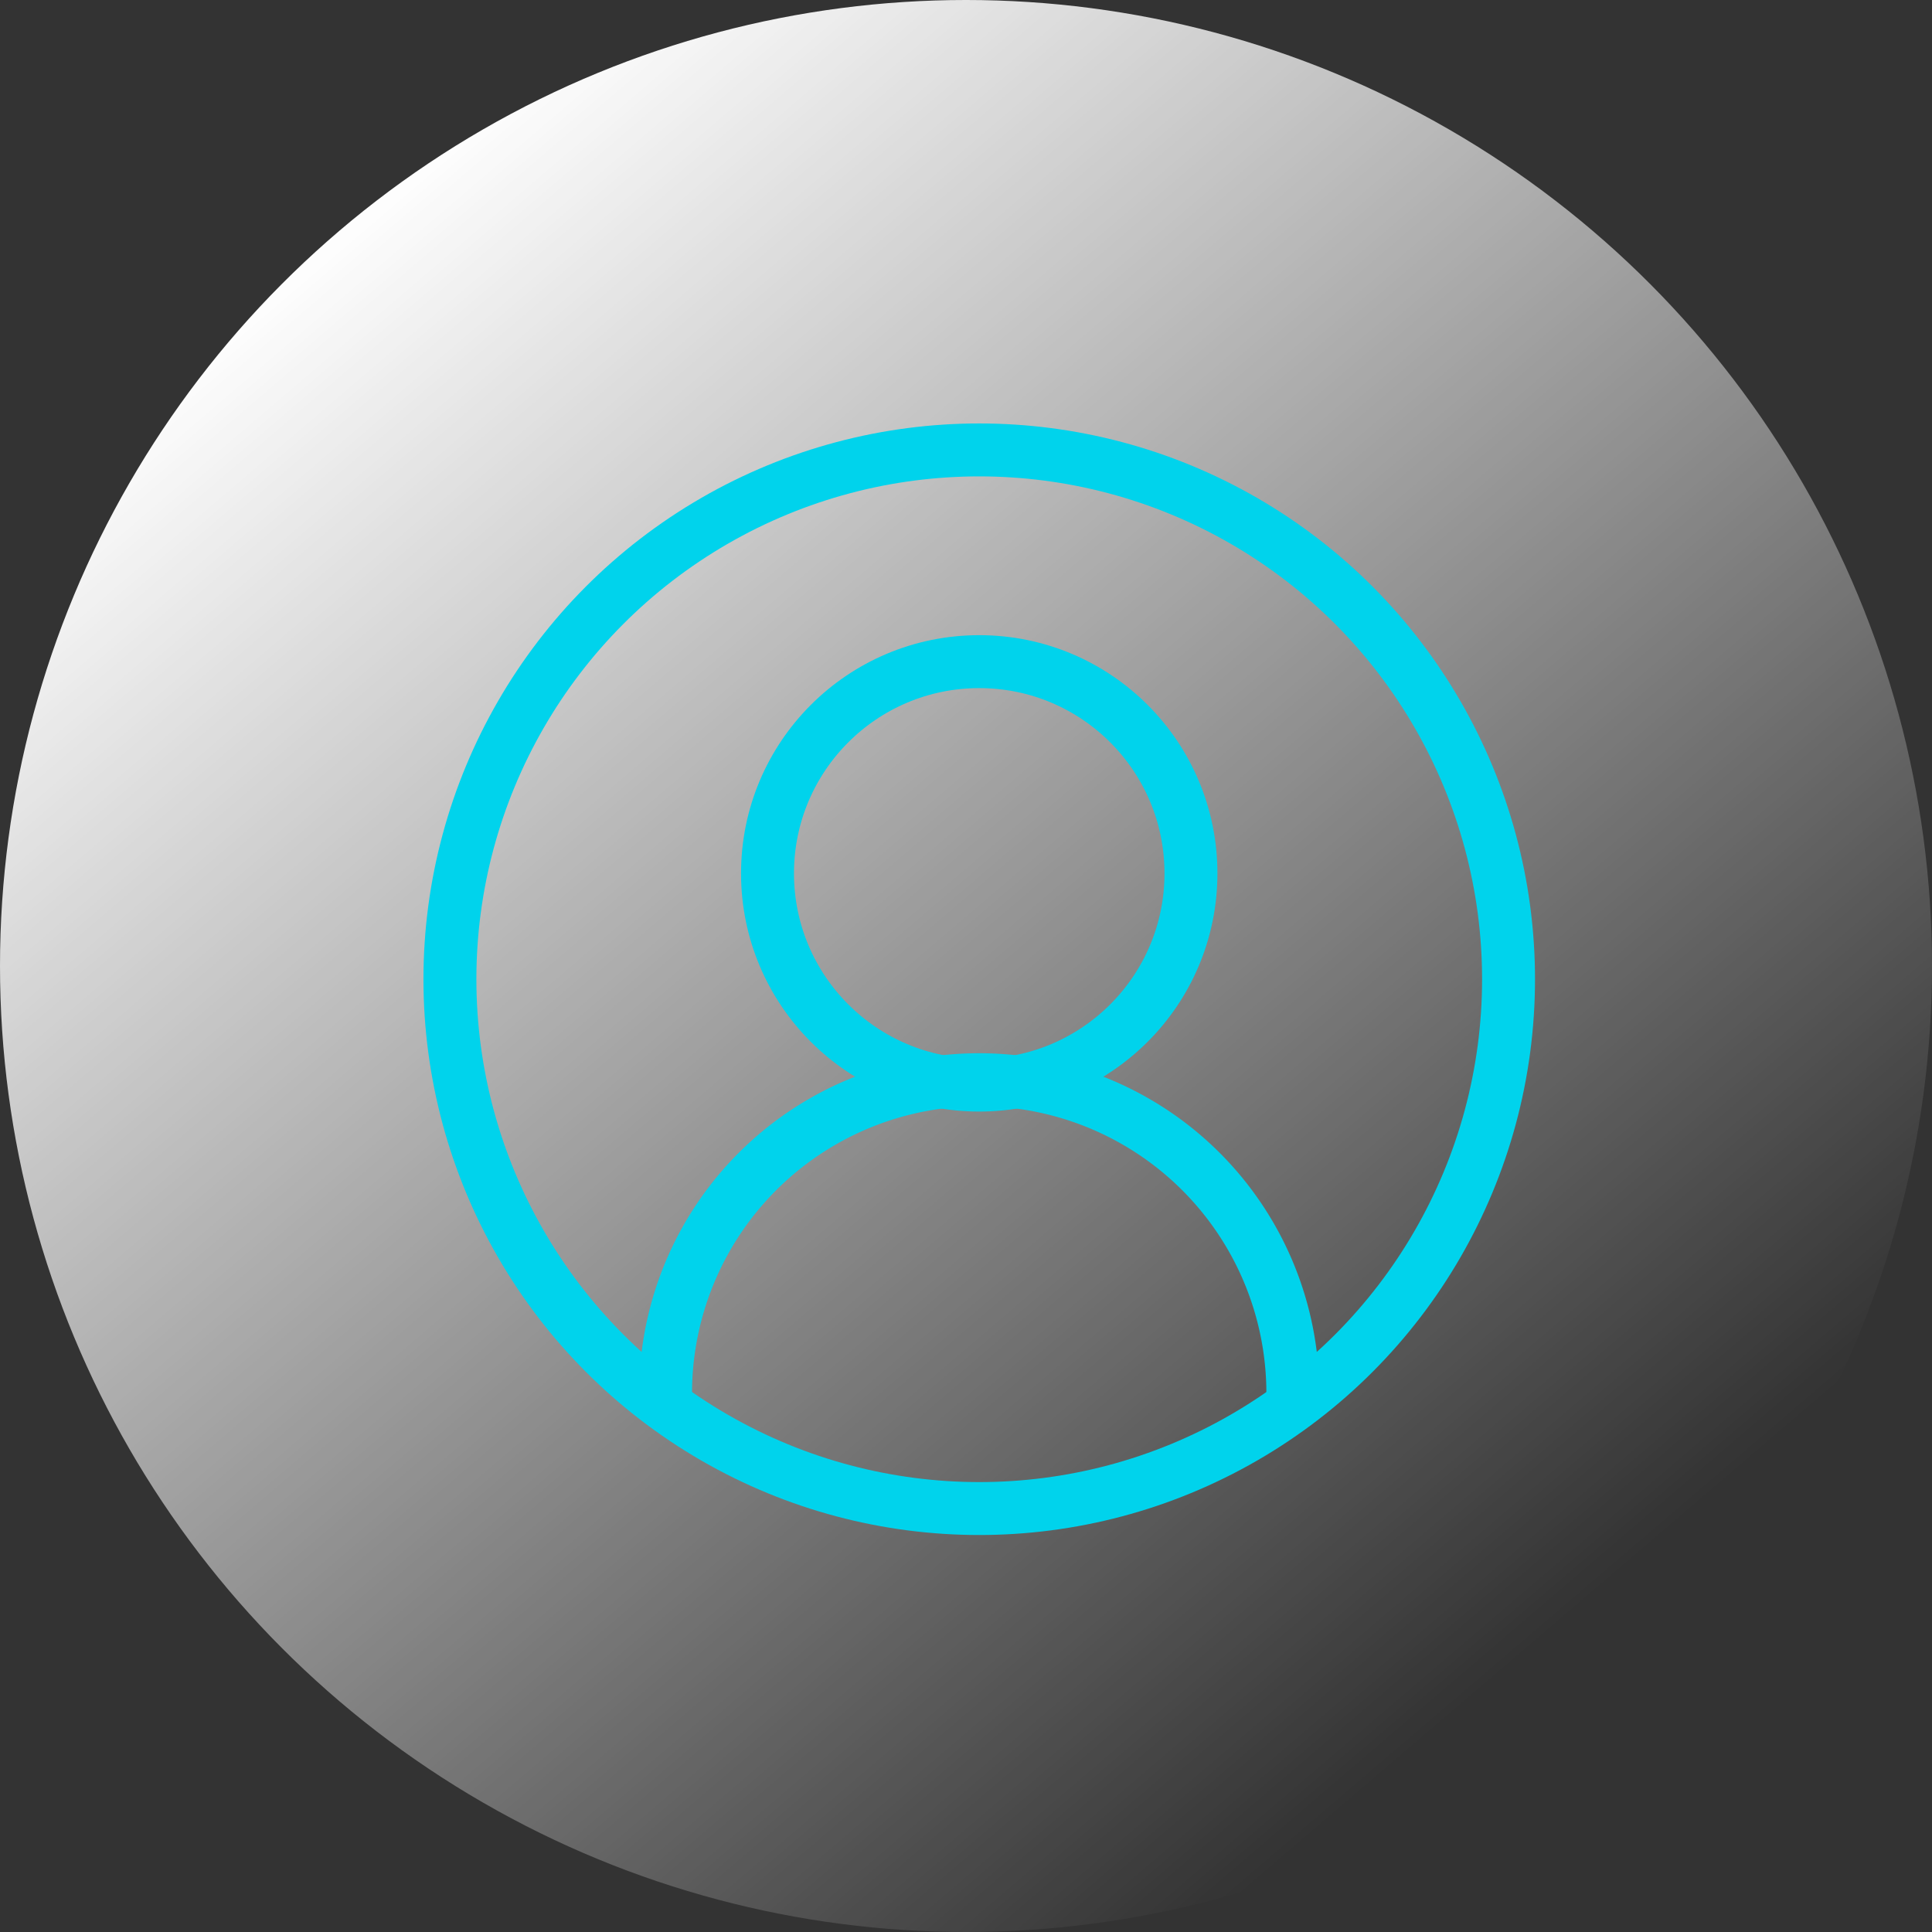
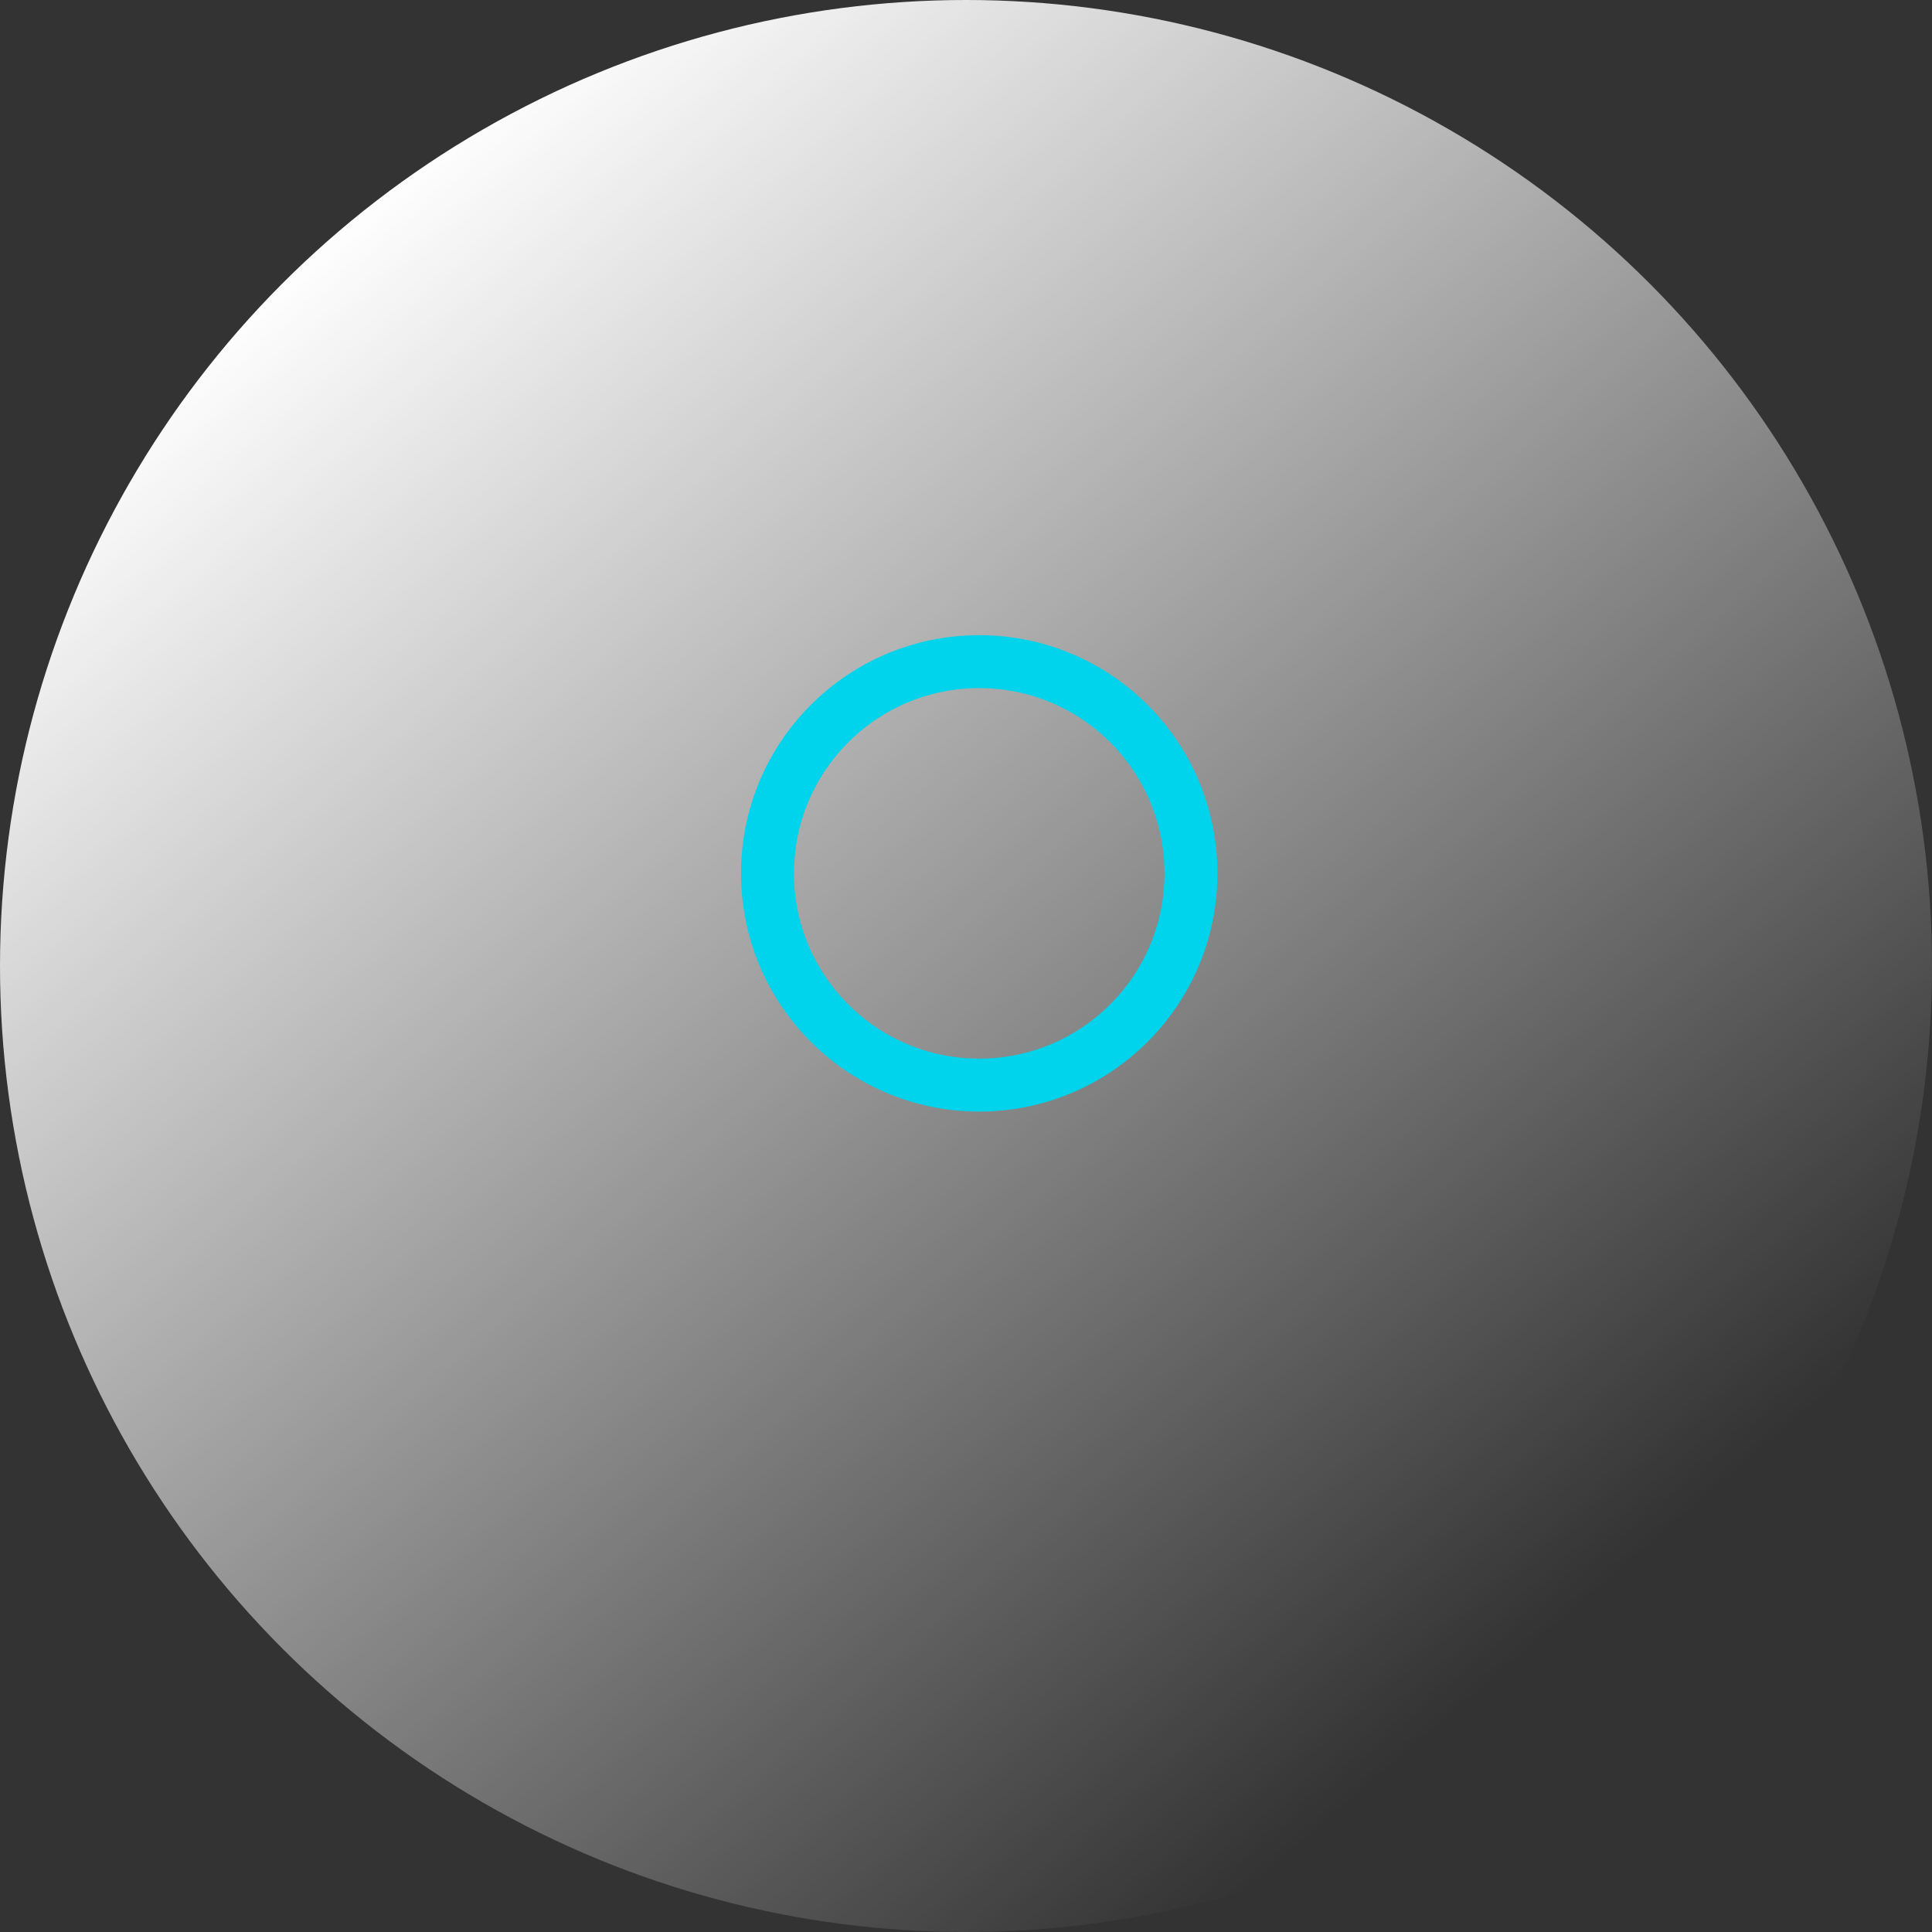
<svg xmlns="http://www.w3.org/2000/svg" width="73" height="73" viewBox="0 0 73 73">
  <rect x="0" y="0" width="73" height="73" fill="#333333" stroke="none" />
  <defs>
    <linearGradient id="linear-gradient" x1="0.802" y1="0.84" x2="0.181" y2="0.114" gradientUnits="objectBoundingBox">
      <stop offset="0" stop-color="#fff" stop-opacity="0" />
      <stop offset="1" stop-color="#fff" />
    </linearGradient>
    <clipPath id="clip-Icon-ei">
      <rect width="73" height="73" />
    </clipPath>
  </defs>
  <g id="Icon-ei" clip-path="url(#clip-Icon-ei)">
    <circle id="Ellipse_361" data-name="Ellipse 361" cx="36.5" cy="36.5" r="36.5" fill="url(#linear-gradient)" />
    <g id="Groupe_8345" data-name="Groupe 8345" transform="translate(15.248 15.248)">
-       <path id="Tracé_9399" data-name="Tracé 9399" d="M29.7,25.851a11.851,11.851,0,1,0-23.7,0" transform="translate(3.901 11.702)" fill="none" stroke="#00d3ec" stroke-linecap="round" stroke-linejoin="round" stroke-width="2" />
      <circle id="Ellipse_367" data-name="Ellipse 367" cx="8" cy="8" r="8" transform="translate(13.752 9.752)" fill="none" stroke="#00d3ec" stroke-linecap="round" stroke-linejoin="round" stroke-width="2" />
-       <circle id="Ellipse_368" data-name="Ellipse 368" cx="20" cy="20" r="20" transform="translate(1.752 1.752)" fill="none" stroke="#00d3ec" stroke-linecap="round" stroke-linejoin="round" stroke-width="2" />
    </g>
  </g>
</svg>